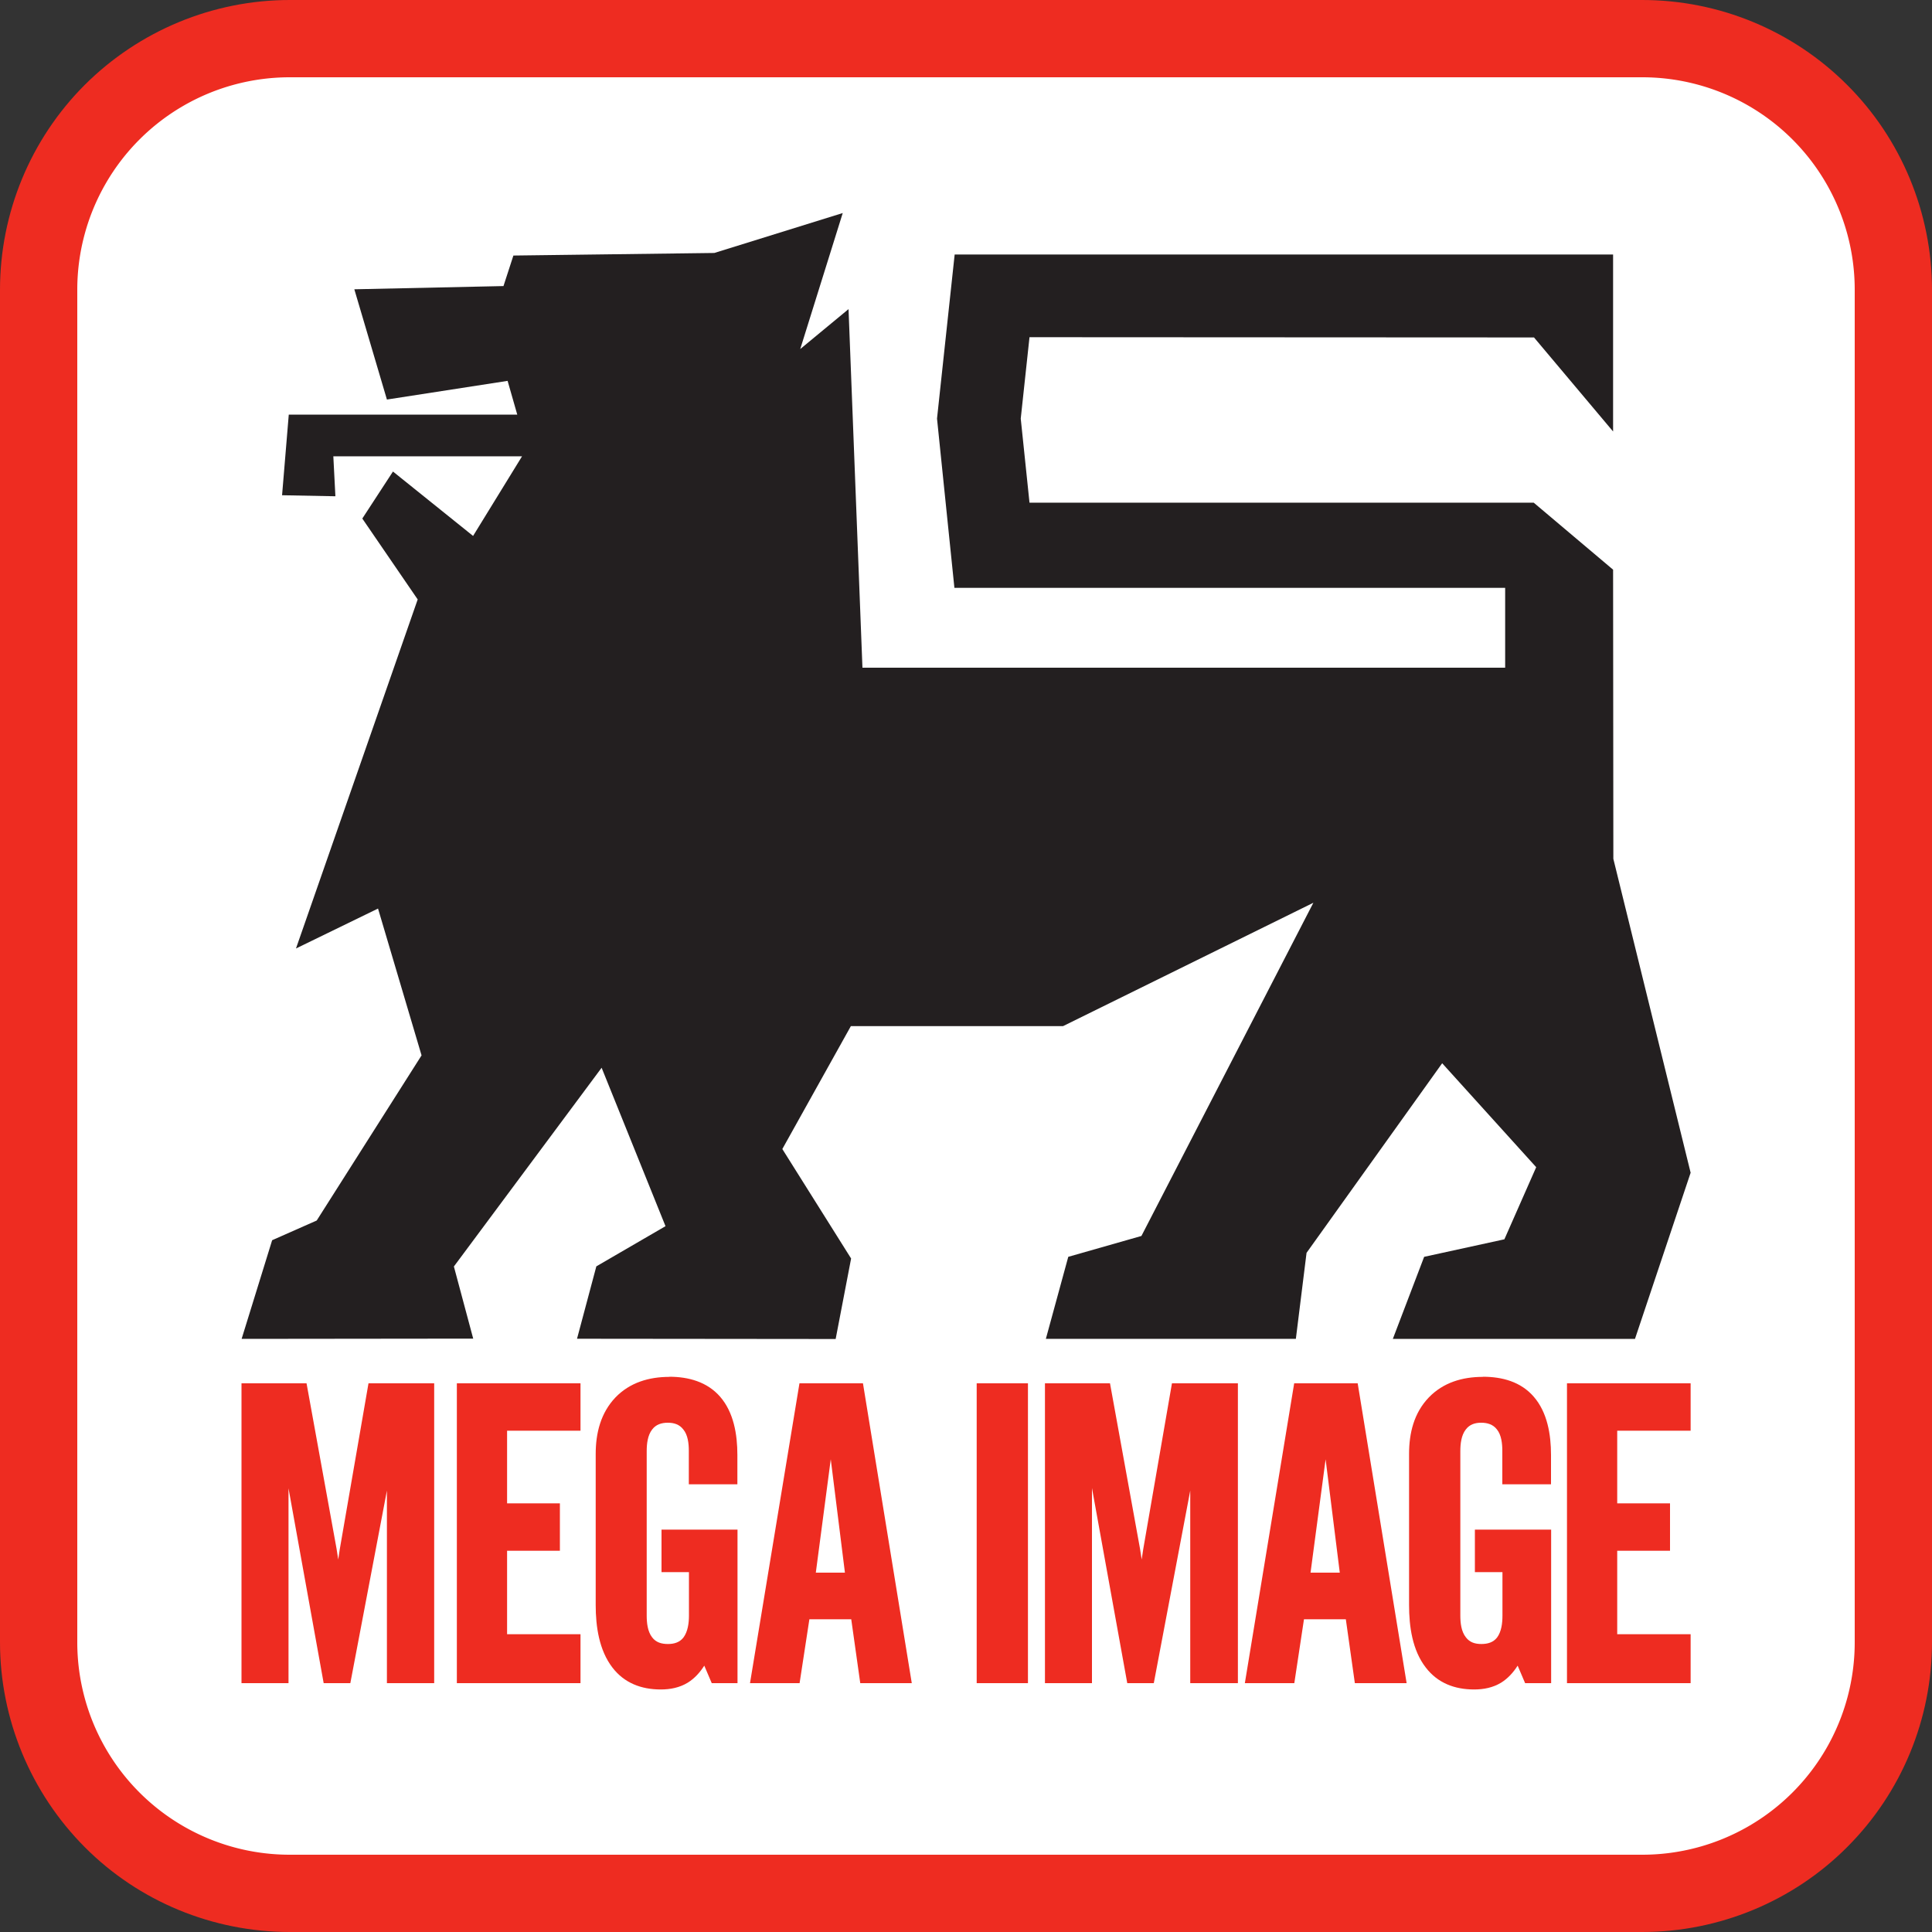
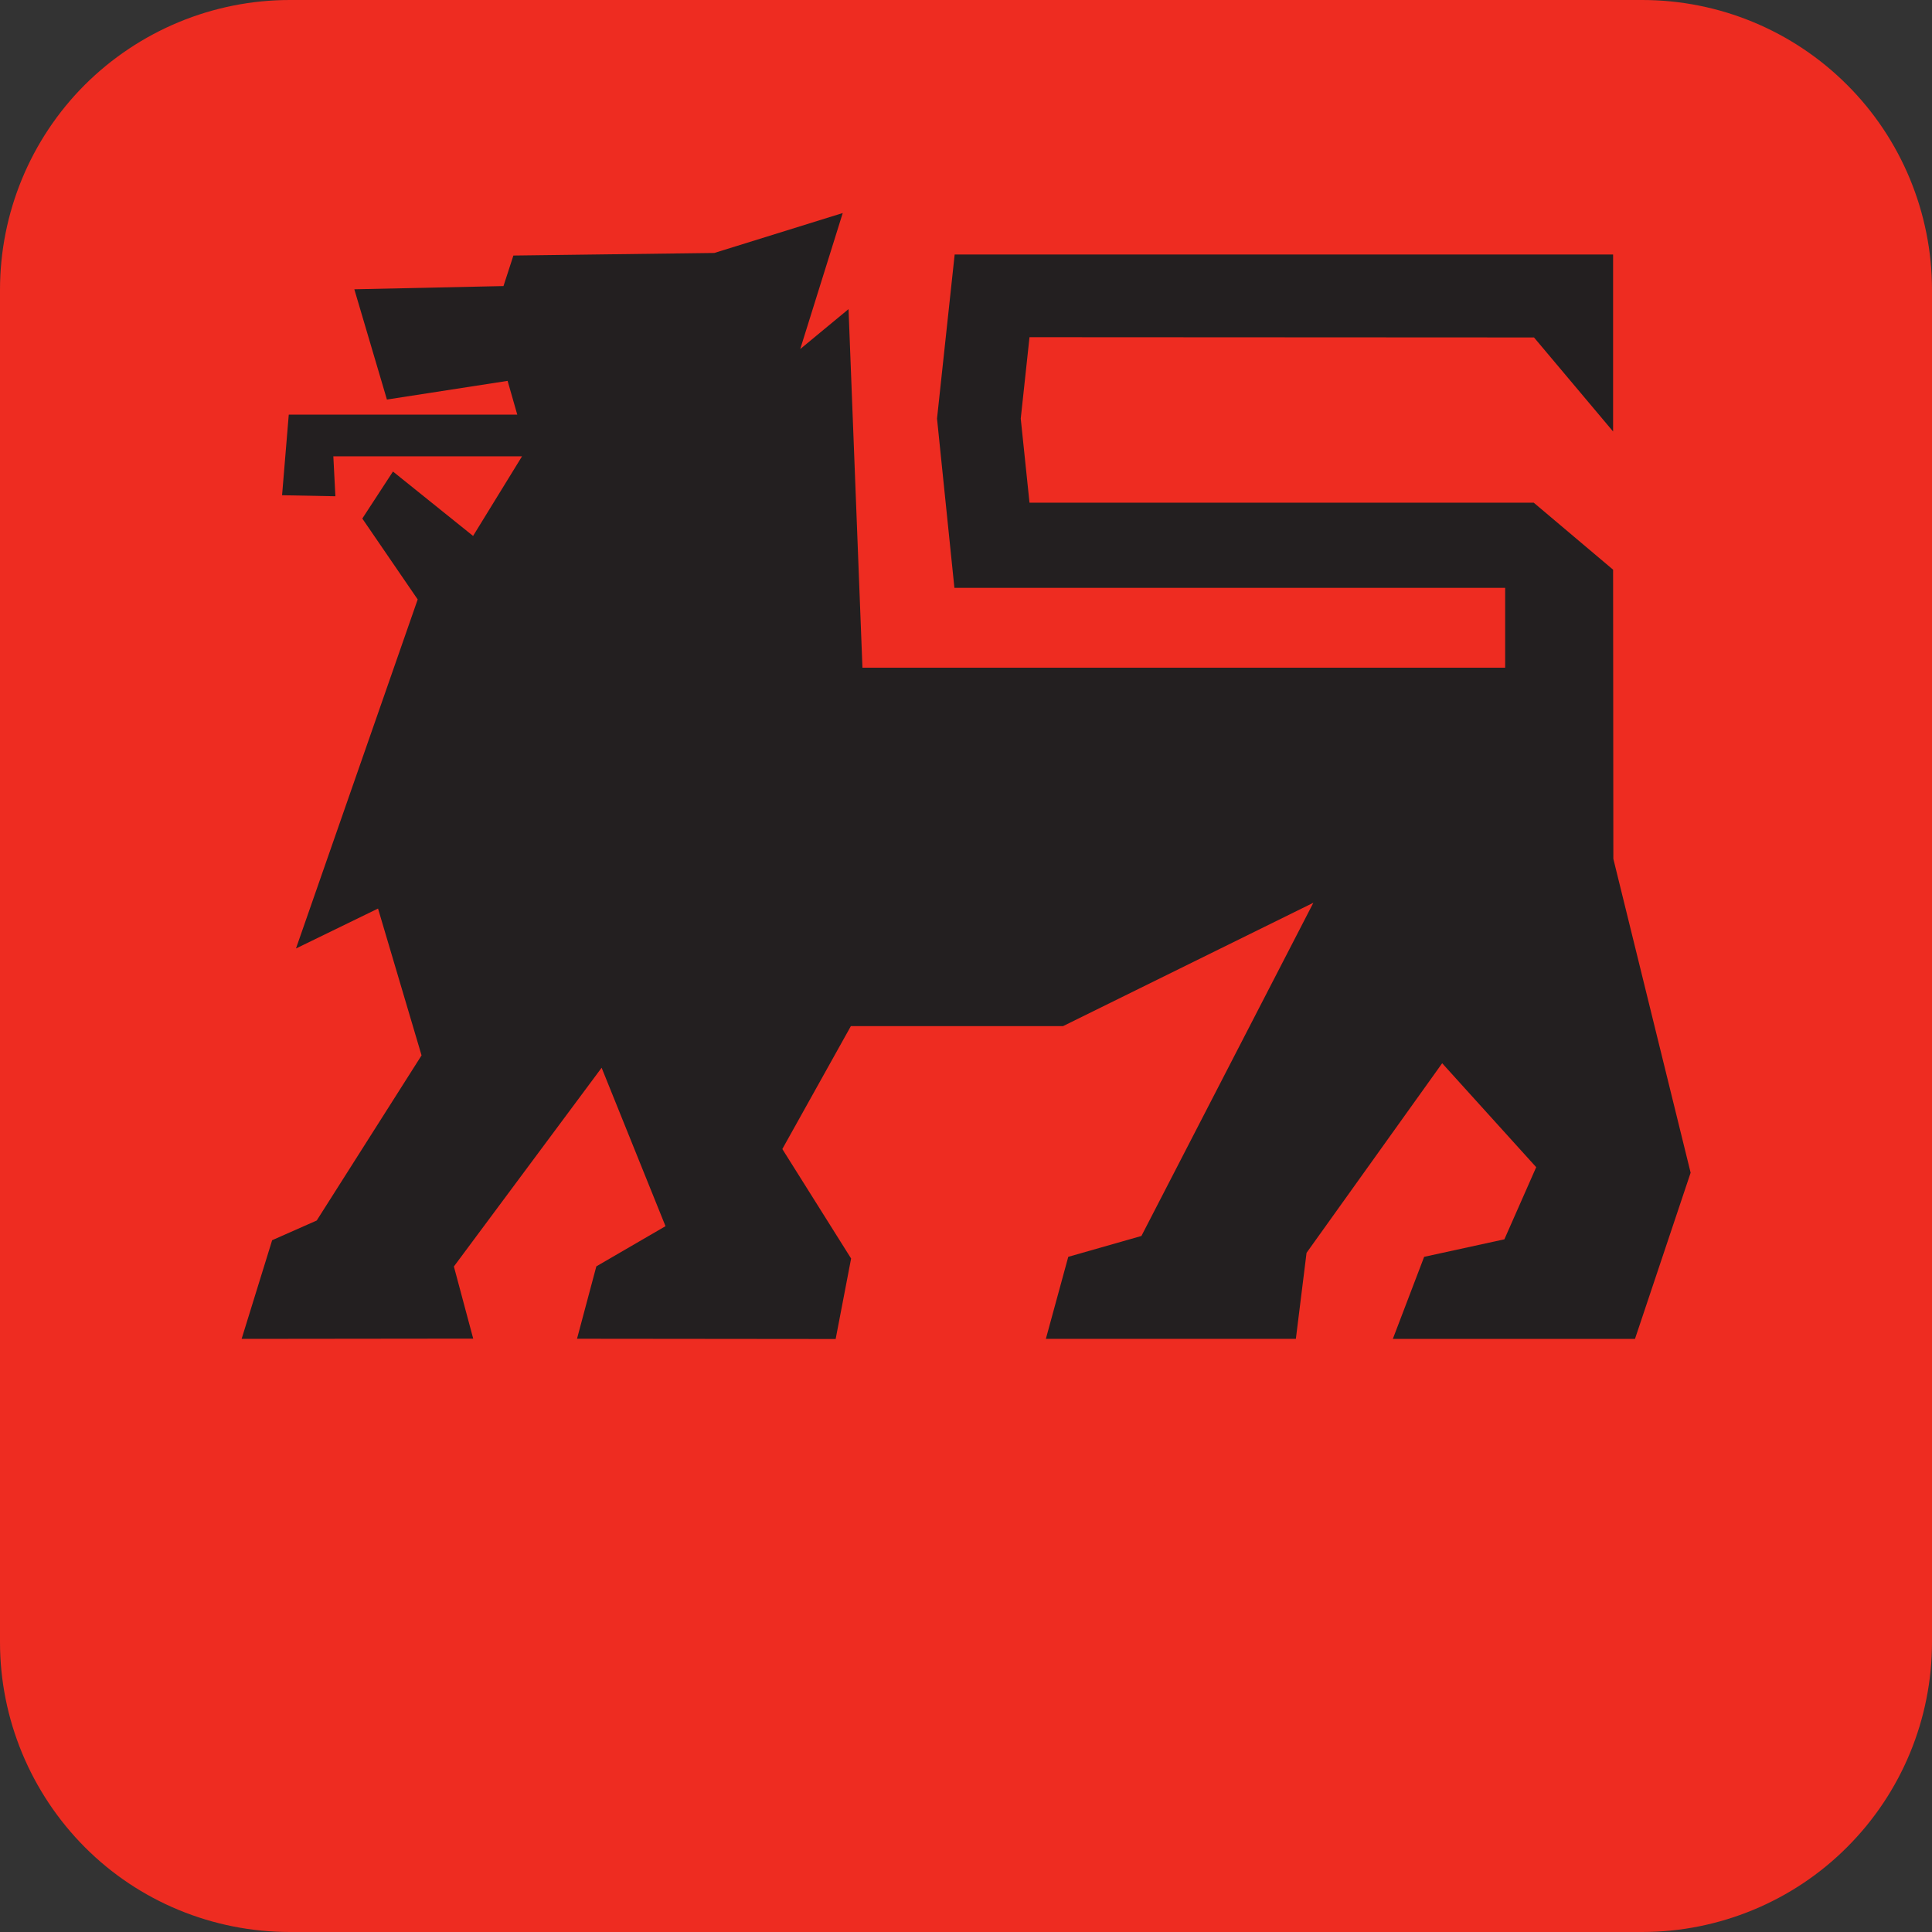
<svg xmlns="http://www.w3.org/2000/svg" width="150" height="150">
  <rect width="100%" height="100%" fill="#333333" stroke="none" />
  <path fill="#ee2c21" d="M127.5 150h-105c-5.97 0-11.7-2.36-15.9-6.57C2.38 139.2 0 133.46 0 127.5v-105c0-5.96 2.36-11.68 6.57-15.9C10.8 2.38 16.53 0 22.5 0h105c5.96 0 11.68 2.36 15.9 6.58 4.22 4.2 6.6 9.96 6.6 15.92v105c0 5.96-2.36 11.68-6.58 15.9-4.2 4.22-9.96 6.6-15.92 6.6" />
-   <path fill="#fff" d="M127.5 144h-105A16.492 16.492 0 0 1 6 127.5v-105A16.492 16.492 0 0 1 22.5 6h105A16.492 16.492 0 0 1 144 22.5v105a16.492 16.492 0 0 1-16.5 16.5" />
  <path fill="#231f20" d="m81.2 103.95 1.74-6.37 5.68-1.62 13.35-25.87-19.44 9.58H66.06l-5.32 9.54 5.34 8.5-1.2 6.25-20.08-.02 1.5-5.62 5.37-3.12-4.96-12.3-11.47 15.43 1.5 5.6-17.98.02 2.37-7.66 3.46-1.53 8.14-12.82-3.38-11.4-6.37 3.1 9.45-27.1-4.3-6.28 2.38-3.65 6.22 5 3.8-6.18H25.88l.16 3.1-4.14-.08.52-6.26h17.74l-.75-2.62-9.37 1.45-2.53-8.56 11.58-.25.77-2.37 15.6-.2 9.97-3.1-3.3 10.56 3.75-3.1 1.08 27.84h49.9v-6.2H74.1L72.75 32.5l1.37-12.74h51.12V33.5l-6.14-7.3-39.17-.02-.68 6.32.68 6.53h39.15l6.16 5.2.02 22.45 6 24.37-4.32 12.9h-18.8l2.43-6.37 6.23-1.36 2.47-5.6-7.3-8.07-10.53 14.72-.83 6.68H81.2z" />
  <path fill="#ee2c21" d="M51.98 106.9c-1.6 0-3.08.44-4.2 1.6-1.14 1.2-1.53 2.76-1.53 4.38v11.74c0 1.65.26 3.5 1.3 4.85.92 1.2 2.24 1.7 3.75 1.7.74 0 1.46-.14 2.1-.53.53-.33.95-.8 1.28-1.32l.58 1.36h2v-11.92h-5.9v3.3h2.13v3.38c0 .56-.08 1.23-.43 1.7-.3.38-.73.5-1.2.5-.5 0-.93-.12-1.23-.52-.35-.45-.42-1.12-.42-1.68v-12.78c0-.55.07-1.22.42-1.67.3-.4.74-.53 1.22-.53s.9.13 1.2.52c.36.43.43 1.1.43 1.66v2.6h3.77v-2.28c0-1.58-.28-3.3-1.34-4.52-1-1.15-2.45-1.55-3.95-1.55zm63.15 0c-1.6 0-3.08.44-4.2 1.6-1.15 1.2-1.53 2.76-1.53 4.38v11.74c0 1.65.25 3.5 1.3 4.85.92 1.2 2.24 1.7 3.75 1.7.74 0 1.46-.14 2.1-.53.53-.33.95-.8 1.28-1.32l.58 1.36h2.02v-11.92h-5.92v3.3h2.14v3.38c0 .56-.07 1.23-.42 1.7-.3.38-.73.5-1.22.5-.48 0-.9-.12-1.2-.52-.36-.45-.43-1.12-.43-1.68v-12.78c0-.55.07-1.22.42-1.67.3-.4.72-.53 1.2-.53s.92.13 1.22.52c.35.43.42 1.1.42 1.66v2.6h3.78v-2.28c0-1.58-.28-3.3-1.34-4.52-1-1.16-2.45-1.55-3.95-1.55zm-39.3.5v23.28h3.98V107.4h-3.96zm-57.08 0v23.28h3.65v-15.13l2.73 15.13h2.07l2.84-14.95v14.95h3.67V107.4h-5.1l-2.23 12.88-.12.8-.13-.84-2.33-12.84h-5.05zm16.72 0v23.28h9.6v-3.8h-5.7v-6.48h4.1v-3.68h-4.1v-5.64h5.7v-3.68h-9.6zm26.6 0-3.84 23.28h3.85l.76-4.96h3.25l.7 4.96h4L67 107.4h-4.94zm19.06 0v23.28h3.65v-15.15l2.74 15.15h2.06l2.83-14.95v14.95h3.7V107.4h-5.12l-2.23 12.88-.12.8-.13-.84-2.33-12.84h-5.04zm19.35 0-3.83 23.28h3.84l.75-4.96h3.25l.7 4.96h4.02l-3.8-23.28h-4.94zm21.18 0v23.28h9.6v-3.8h-5.7v-6.48h4.1v-3.68h-4.1v-5.64h5.7v-3.68h-9.6zm-57.16 5.9 1.1 8.8h-2.26l1.16-8.8zm38.42 0 1.1 8.8h-2.27l1.17-8.8z" />
</svg>